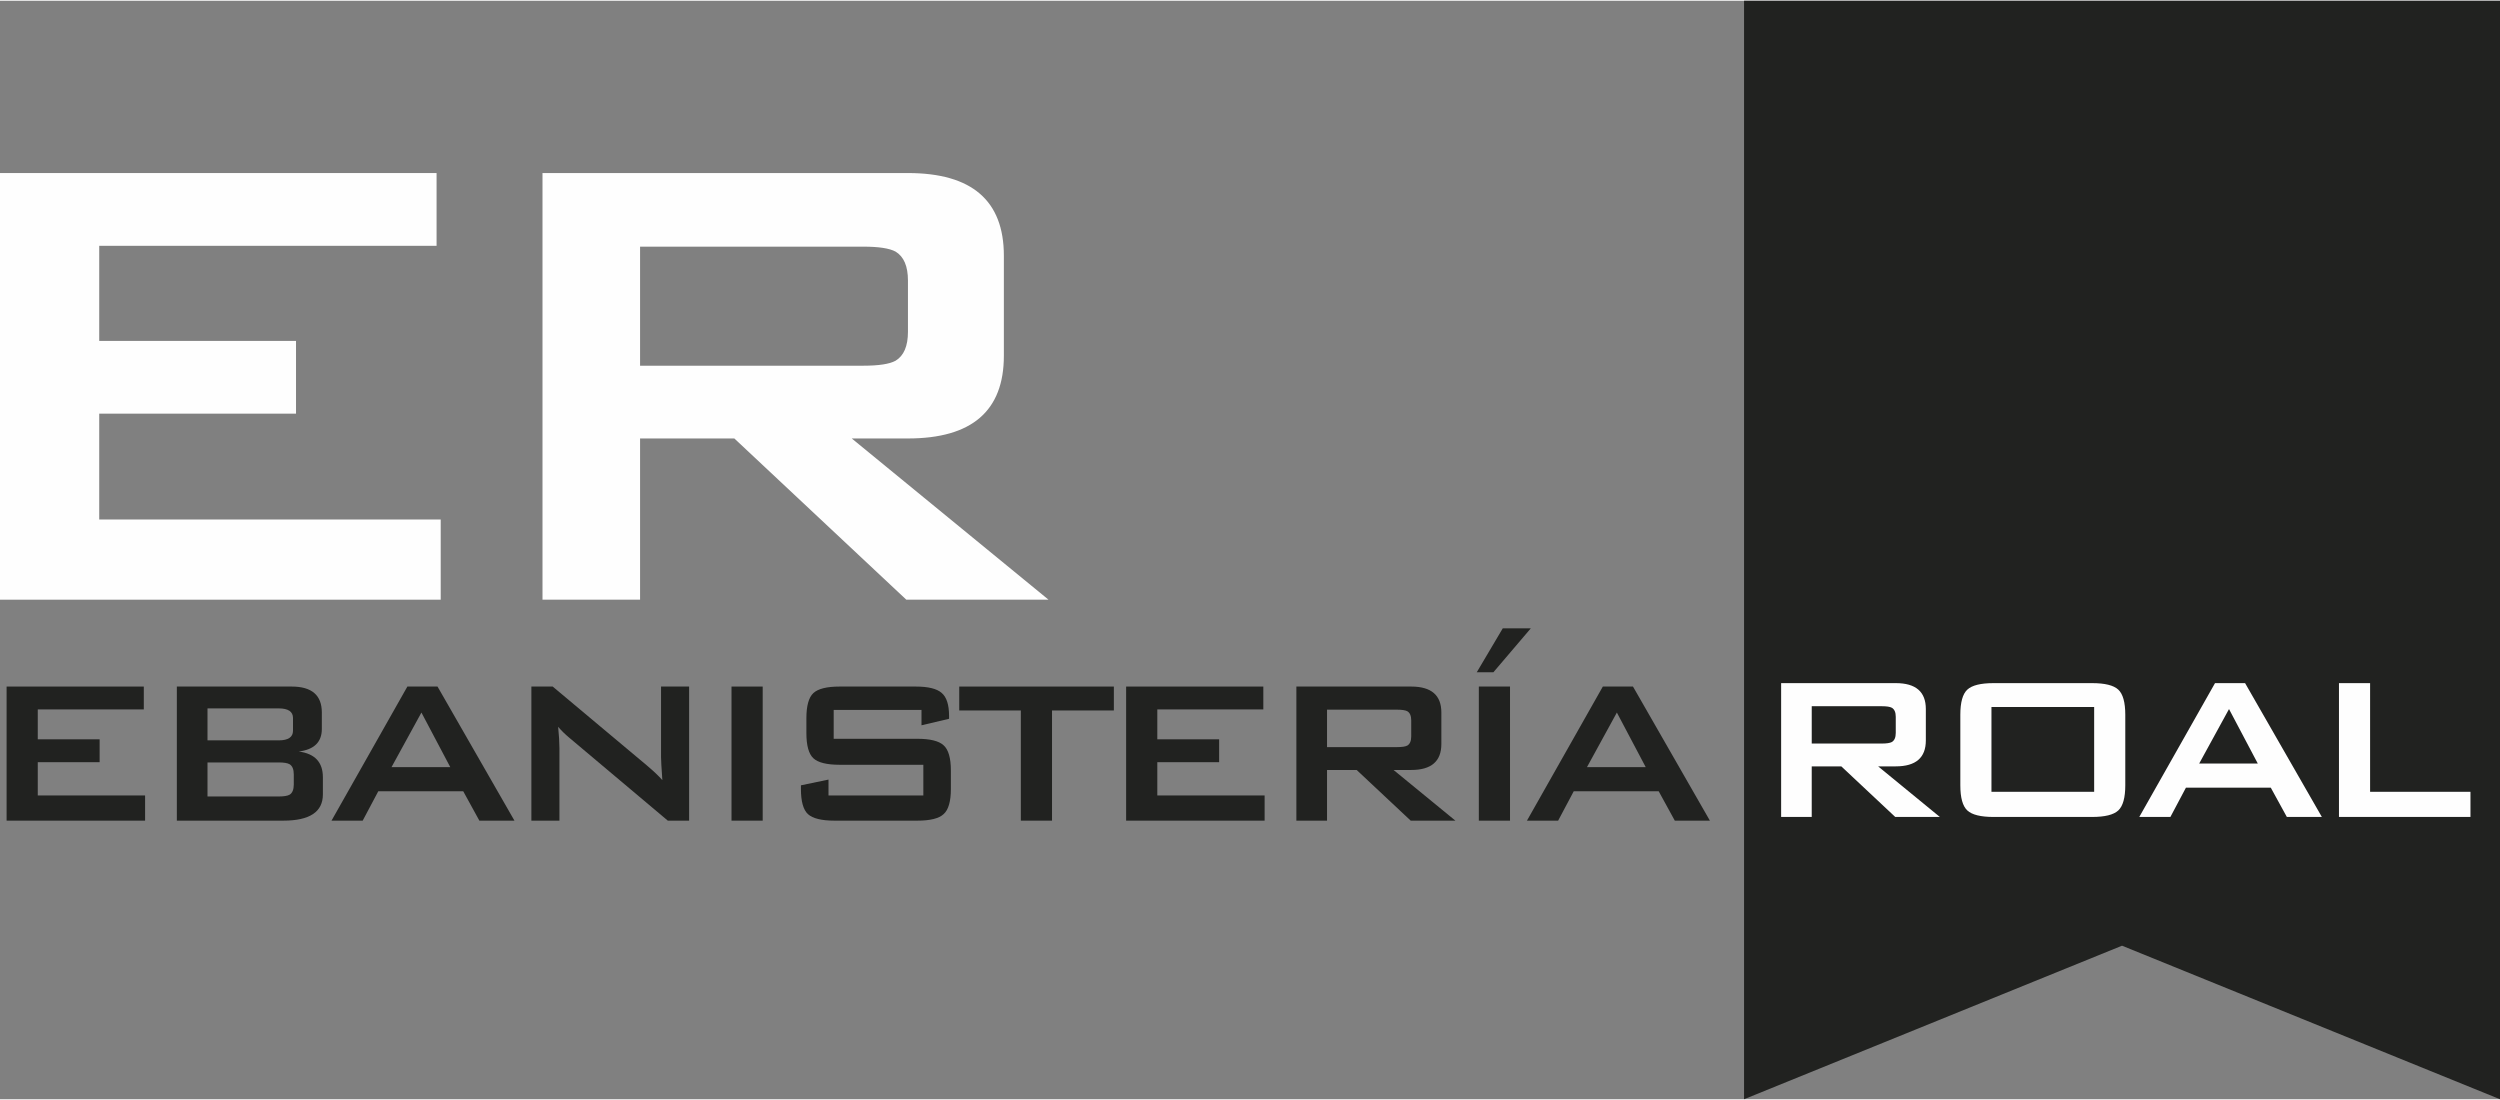
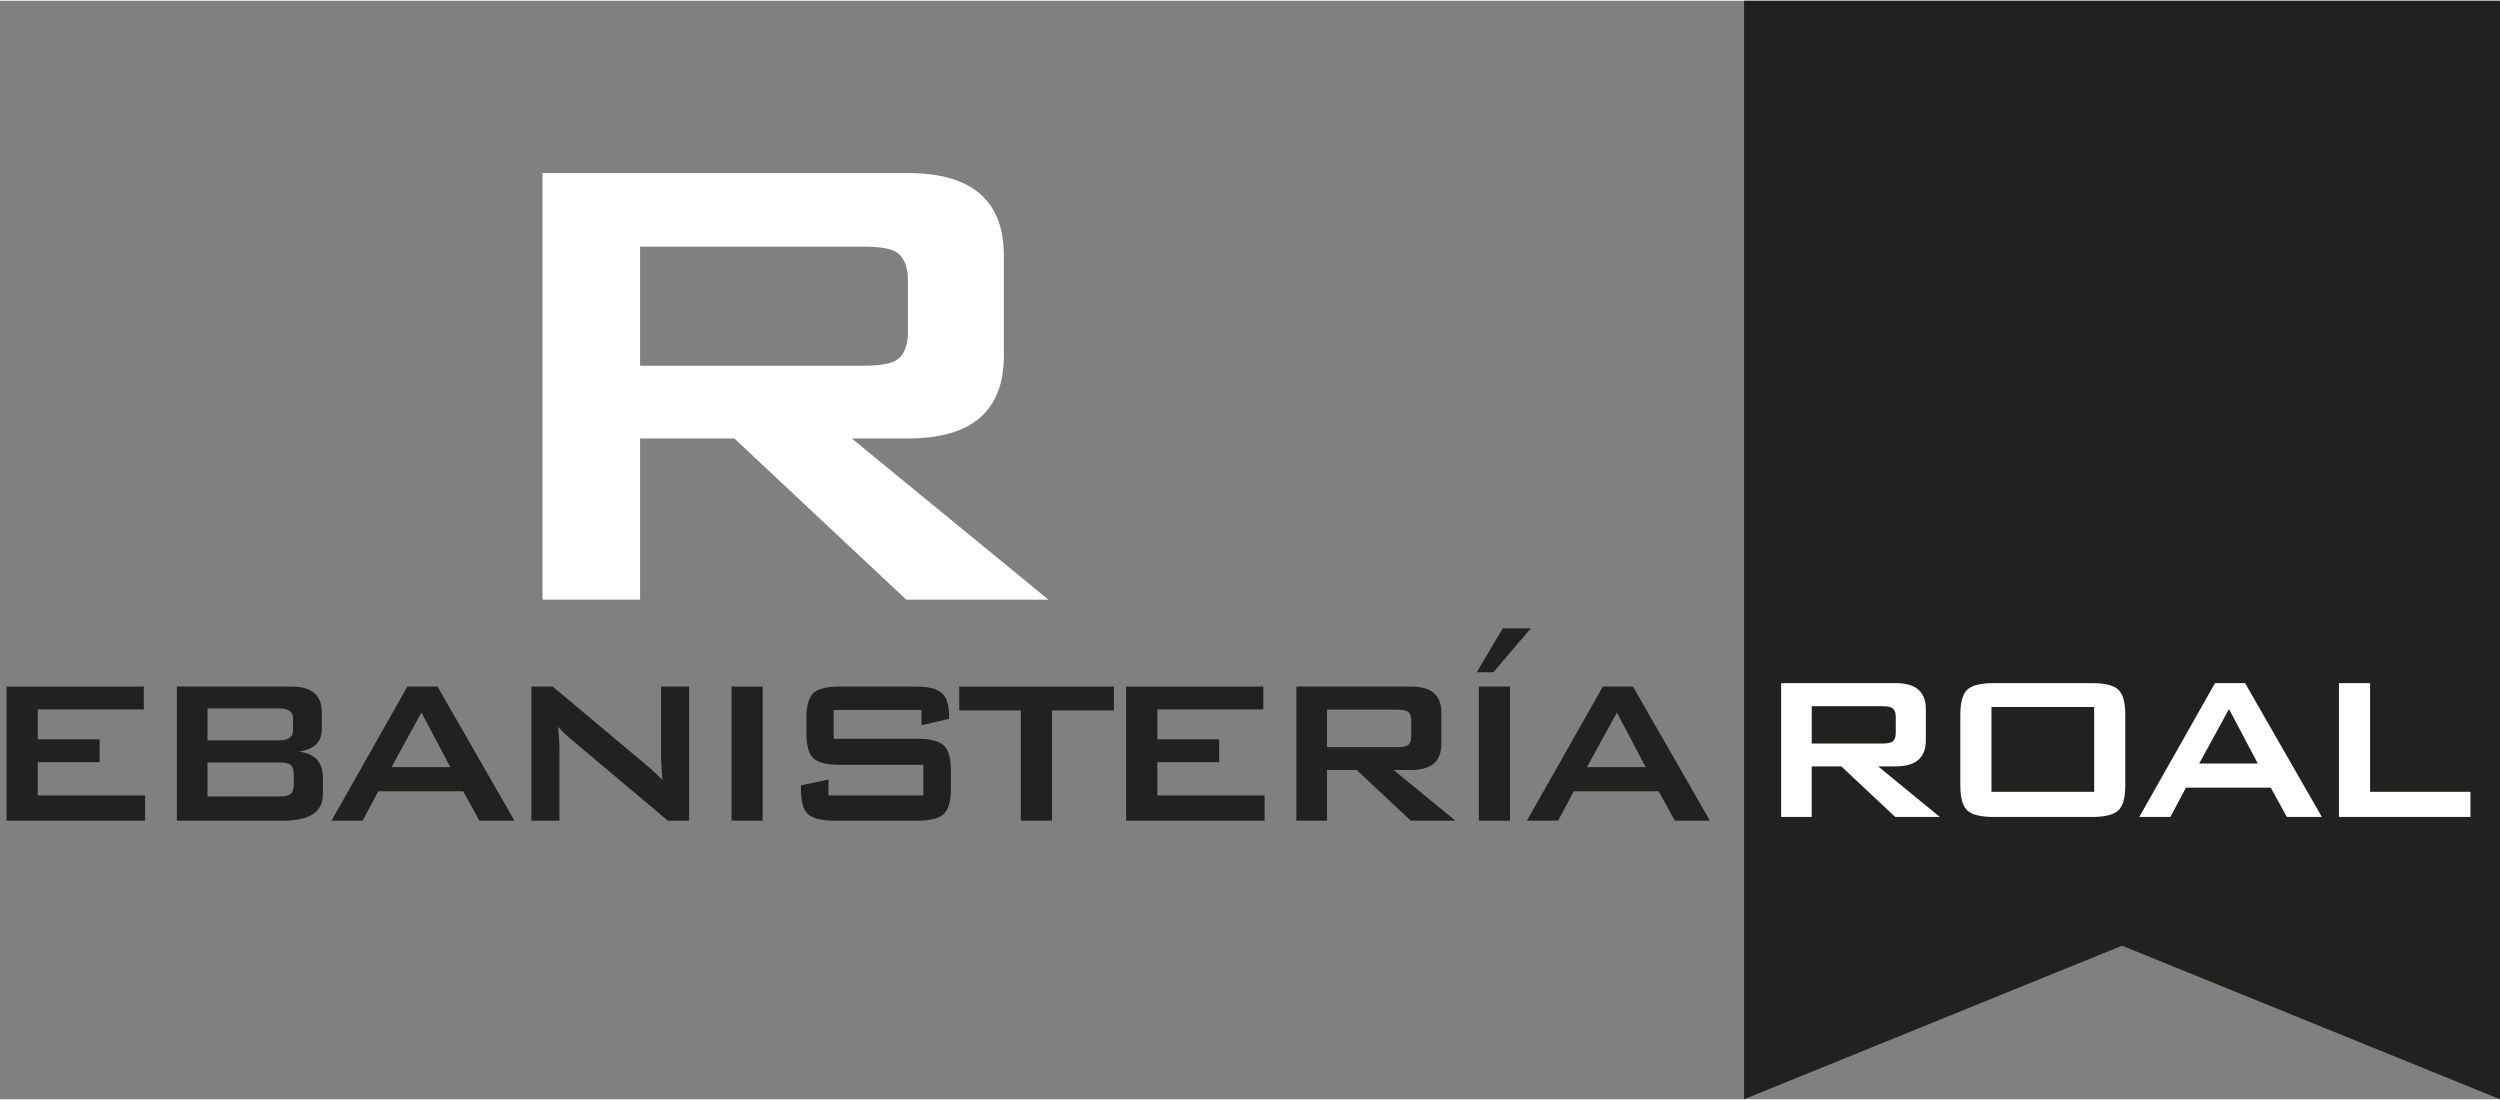
<svg xmlns="http://www.w3.org/2000/svg" xml:space="preserve" width="200px" height="88px" version="1.1" style="shape-rendering:geometricPrecision; text-rendering:geometricPrecision; image-rendering:optimizeQuality; fill-rule:evenodd; clip-rule:evenodd" viewBox="0 0 131868 57942">
  <rect x="0" y="0" width="131868" height="57942" fill="#808080" stroke="none" />
  <defs>
    <style type="text/css">
   
    .fil1 {fill:#FEFEFE}
    .fil0 {fill:#212220}
   
  </style>
  </defs>
  <g id="Capa_x0020_1">
    <polygon class="fil0" points="91994,0 131868,0 131868,57942 111931,49843 91994,57942 " />
    <path class="fil1" d="M123374 43052l0 -7059 1642 0 0 5732 5294 0 0 1327 -6936 0zm-7373 -2818l3091 0 -1518 -2873 -1573 2873zm-3160 2818l3995 -7059 1586 0 4050 7059 -1847 0 -848 -1546 -4474 0 -820 1546 -1642 0zm-9439 -5390c0,-657 123,-1099 370,-1327 246,-228 706,-342 1381,-342l5198 0c675,0 1136,114 1382,342 246,228 370,670 370,1327l0 3721c0,656 -124,1099 -370,1327 -246,228 -707,342 -1382,342l-5198 0c-675,0 -1135,-114 -1381,-342 -247,-228 -370,-671 -370,-1327l0 -3721zm1642 4063l5417 0 0 -4473 -5417 0 0 4473zm-5786 -4514l-3694 0 0 1969 3694 0c255,0 433,-27 533,-81 137,-83 205,-242 205,-479l0 -849c0,-237 -68,-396 -205,-478 -100,-55 -278,-82 -533,-82zm-5308 5841l0 -7059 6046 0c1058,0 1587,456 1587,1368l0 1655c0,912 -529,1368 -1587,1368l-930 0 3256 2668 -2353 0 -2845 -2668 -1560 0 0 2668 -1614 0z" />
-     <polygon class="fil1" points="0,31592 0,9088 23028,9088 23028,12926 5234,12926 5234,17942 15614,17942 15614,21779 5234,21779 5234,27362 23246,27362 23246,31592 " />
    <path class="fil1" d="M28615 31592l0 -22504 19277 0c3373,0 5059,1453 5059,4362l0 5276c0,2907 -1686,4362 -5059,4362l-2965 0 10379 8504 -7501 0 -9071 -8504 -4972 0 0 8504 -5147 0zm16922 -18622l-11775 0 0 6280 11775 0c814,0 1381,-87 1701,-262 436,-262 654,-770 654,-1526l0 -2704c0,-756 -218,-1265 -654,-1527 -320,-174 -887,-261 -1701,-261z" />
    <polygon class="fil0" points="348,43247 348,36174 7585,36174 7585,37380 1992,37380 1992,38957 5255,38957 5255,40163 1992,40163 1992,41918 7653,41918 7653,43247 " />
    <path class="fil0" d="M9328 43247l0 -7073 6058 0c1060,0 1590,457 1590,1371l0 863c0,695 -406,1092 -1219,1193 849,110 1274,562 1274,1357l0 904c0,923 -694,1385 -2083,1385l-5620 0zm5373 -3070l-3756 0 0 1795 3756 0c274,0 466,-32 576,-95 146,-92 219,-270 219,-535l0 -535c0,-265 -73,-443 -219,-534 -110,-64 -302,-96 -576,-96zm0 -2851l-3756 0 0 1686 3756 0c502,0 754,-170 754,-508l0 -671c0,-338 -252,-507 -754,-507z" />
    <path class="fil0" d="M17486 43247l4002 -7073 1590 0 4058 7073 -1851 0 -850 -1549 -4482 0 -822 1549 -1645 0zm3166 -2824l3098 0 -1521 -2878 -1577 2878z" />
    <path class="fil0" d="M28029 43247l0 -7073 1124 0 4975 4167c357,302 626,558 809,768 -46,-658 -69,-1065 -69,-1220l0 -3715 1481 0 0 7073 -1124 0 -5195 -4372c-219,-183 -416,-375 -589,-576 45,457 68,831 68,1124l0 3824 -1480 0z" />
    <polygon class="fil0" points="38585,43247 38585,36174 40230,36174 40230,43247 " />
    <path class="fil0" d="M48607 37408l-4632 0 0 1521 4413 0c676,0 1138,115 1384,343 256,228 384,672 384,1329l0 974c0,658 -128,1101 -384,1329 -246,229 -708,343 -1384,343l-4372 0c-677,0 -1143,-114 -1398,-343 -247,-228 -371,-671 -371,-1329l0 -192 1454 -302 0 837 5003 0 0 -1618 -4414 0c-676,0 -1138,-114 -1385,-342 -246,-229 -370,-672 -370,-1330l0 -782c0,-657 124,-1101 370,-1329 247,-228 709,-343 1385,-343l4016 0c649,0 1101,110 1357,329 265,219 398,626 398,1220l0 151 -1454 343 0 -809z" />
    <polygon class="fil0" points="55491,37435 55491,43247 53846,43247 53846,37435 50597,37435 50597,36174 58753,36174 58753,37435 " />
    <polygon class="fil0" points="59400,43247 59400,36174 66637,36174 66637,37380 61045,37380 61045,38957 64306,38957 64306,40163 61045,40163 61045,41918 66705,41918 66705,43247 " />
    <path class="fil0" d="M68380 43247l0 -7073 6058 0c1060,0 1590,457 1590,1371l0 1658c0,914 -530,1371 -1590,1371l-932 0 3262 2673 -2357 0 -2851 -2673 -1563 0 0 2673 -1617 0zm5318 -5853l-3701 0 0 1974 3701 0c256,0 434,-27 535,-82 137,-83 205,-242 205,-480l0 -850c0,-237 -68,-397 -205,-479 -101,-55 -279,-83 -535,-83z" />
    <path class="fil0" d="M78004 43247l0 -7073 1645 0 0 7073 -1645 0zm-109 -7827l1371 -2316 1479 0 -1973 2316 -877 0z" />
    <path class="fil0" d="M80542 43247l4003 -7073 1590 0 4057 7073 -1851 0 -849 -1549 -4482 0 -823 1549 -1645 0zm3167 -2824l3097 0 -1521 -2878 -1576 2878z" />
  </g>
</svg>